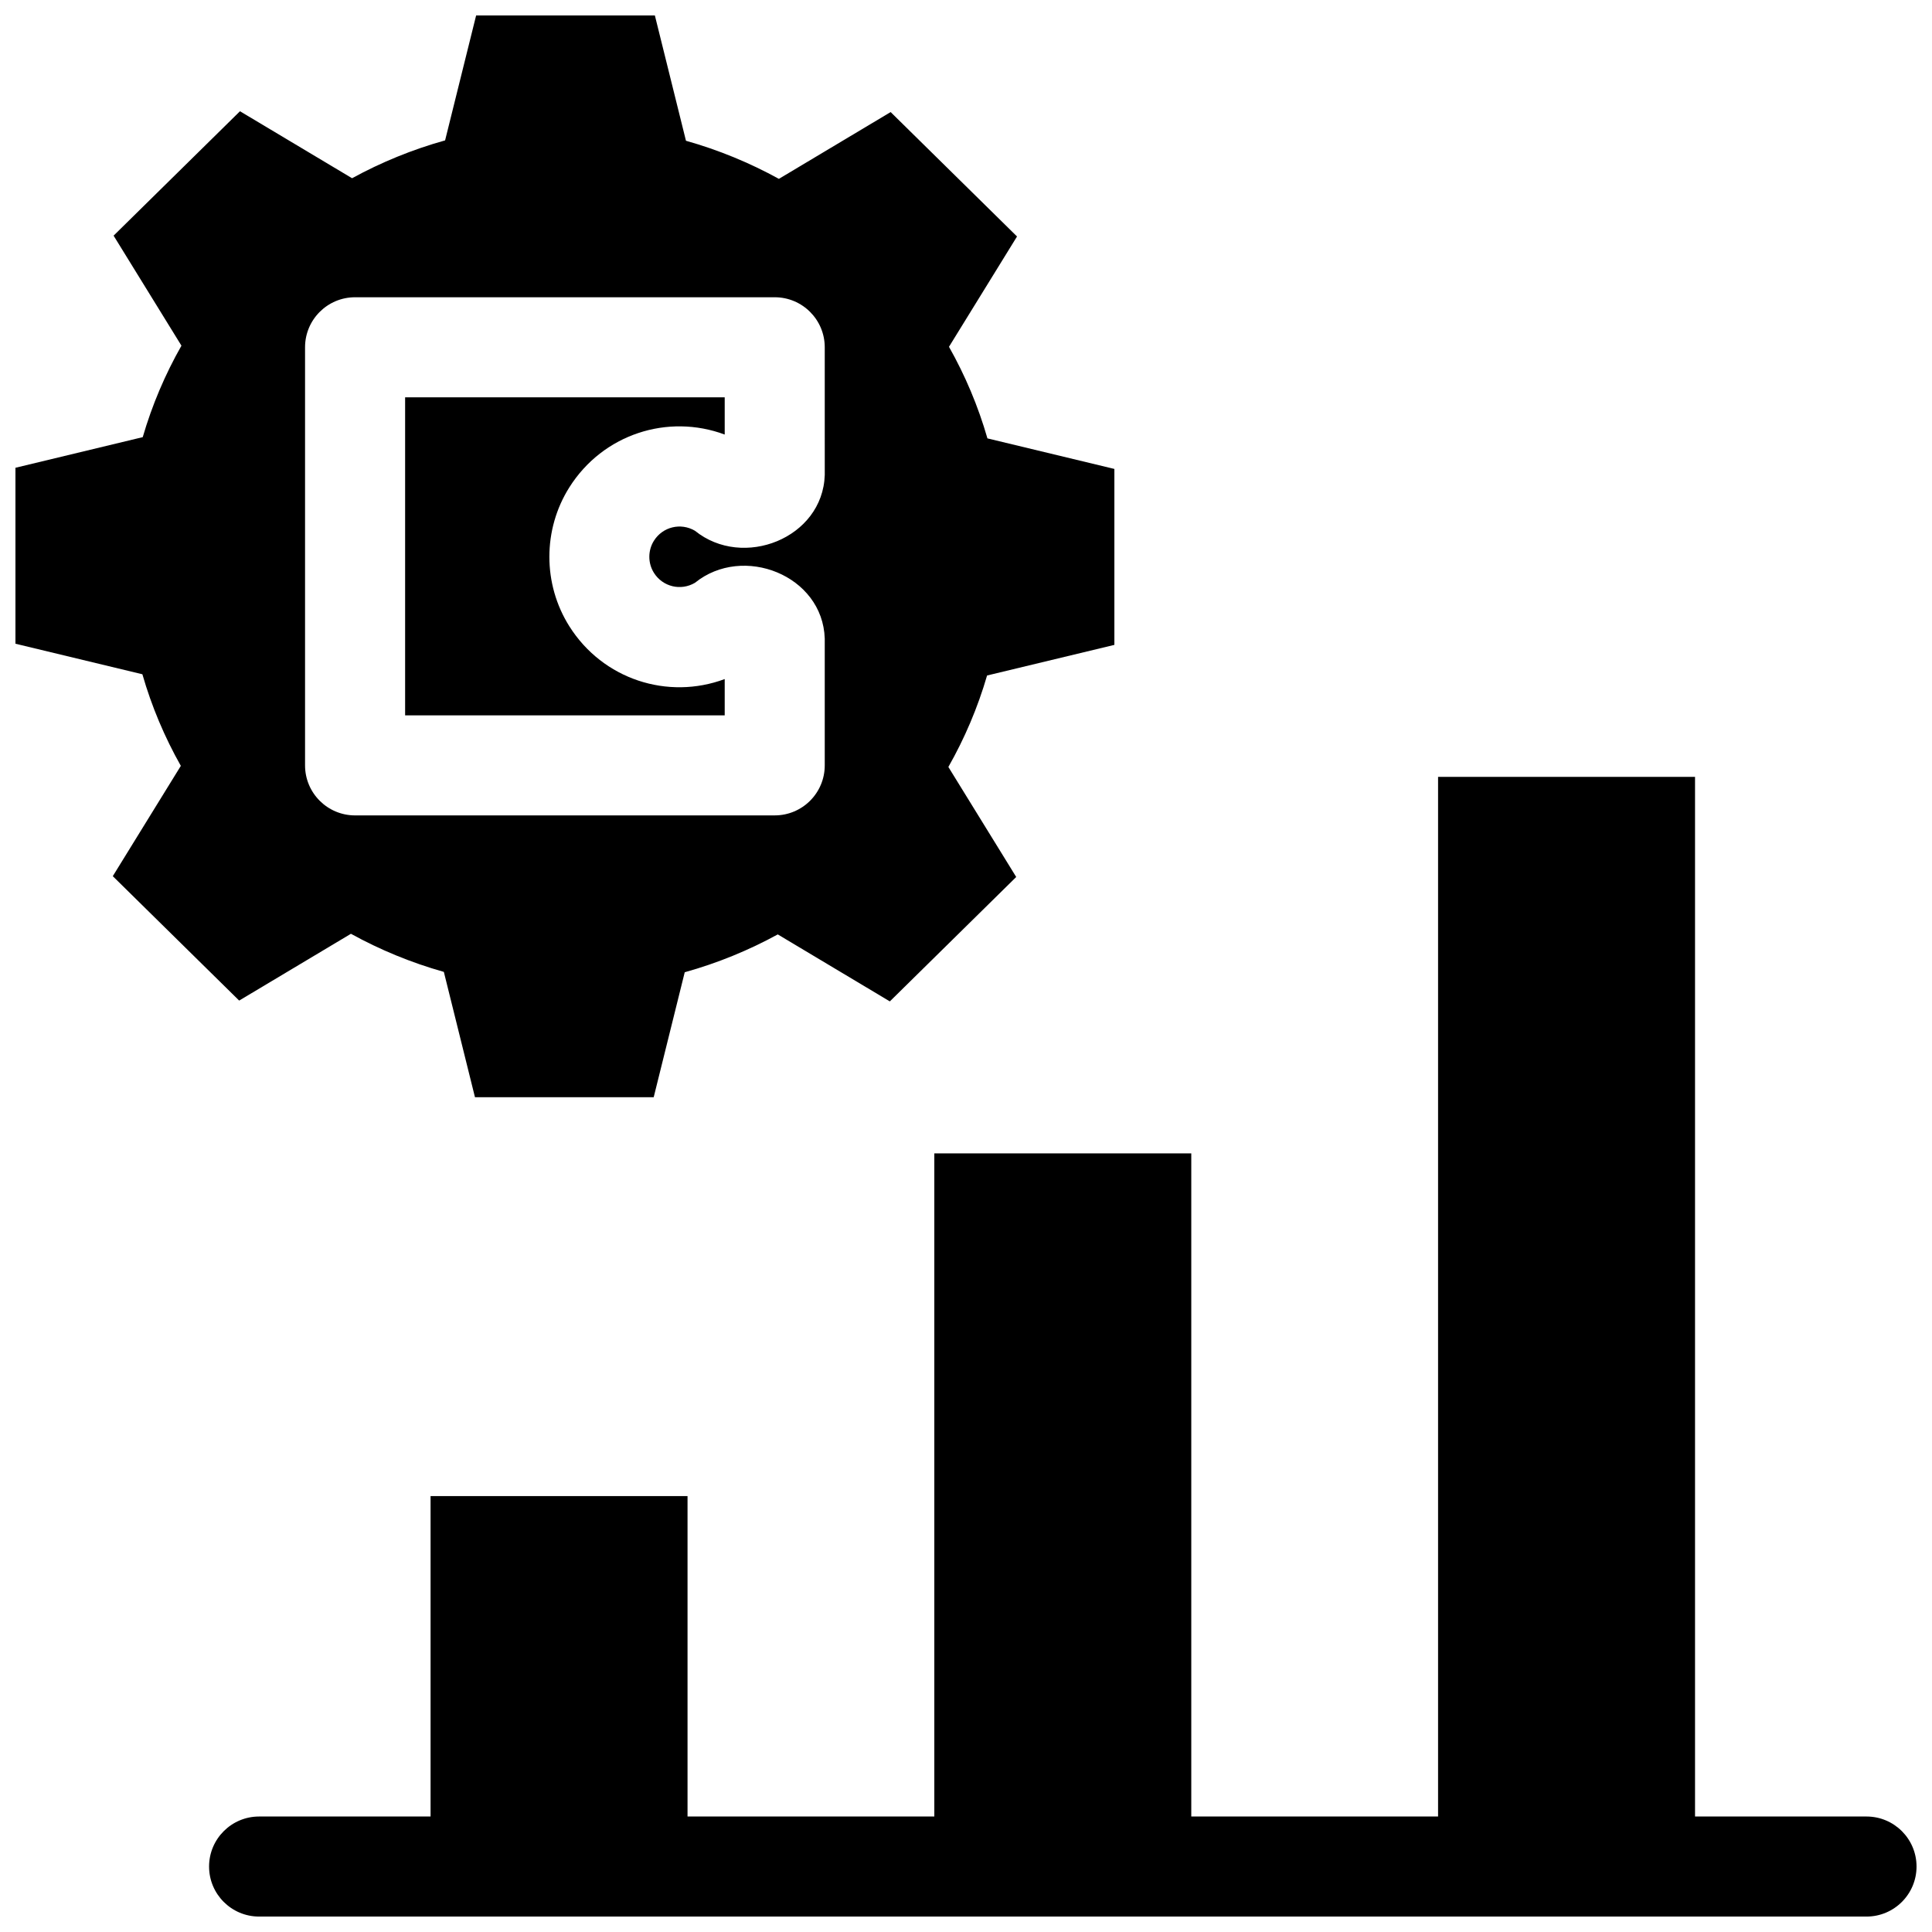
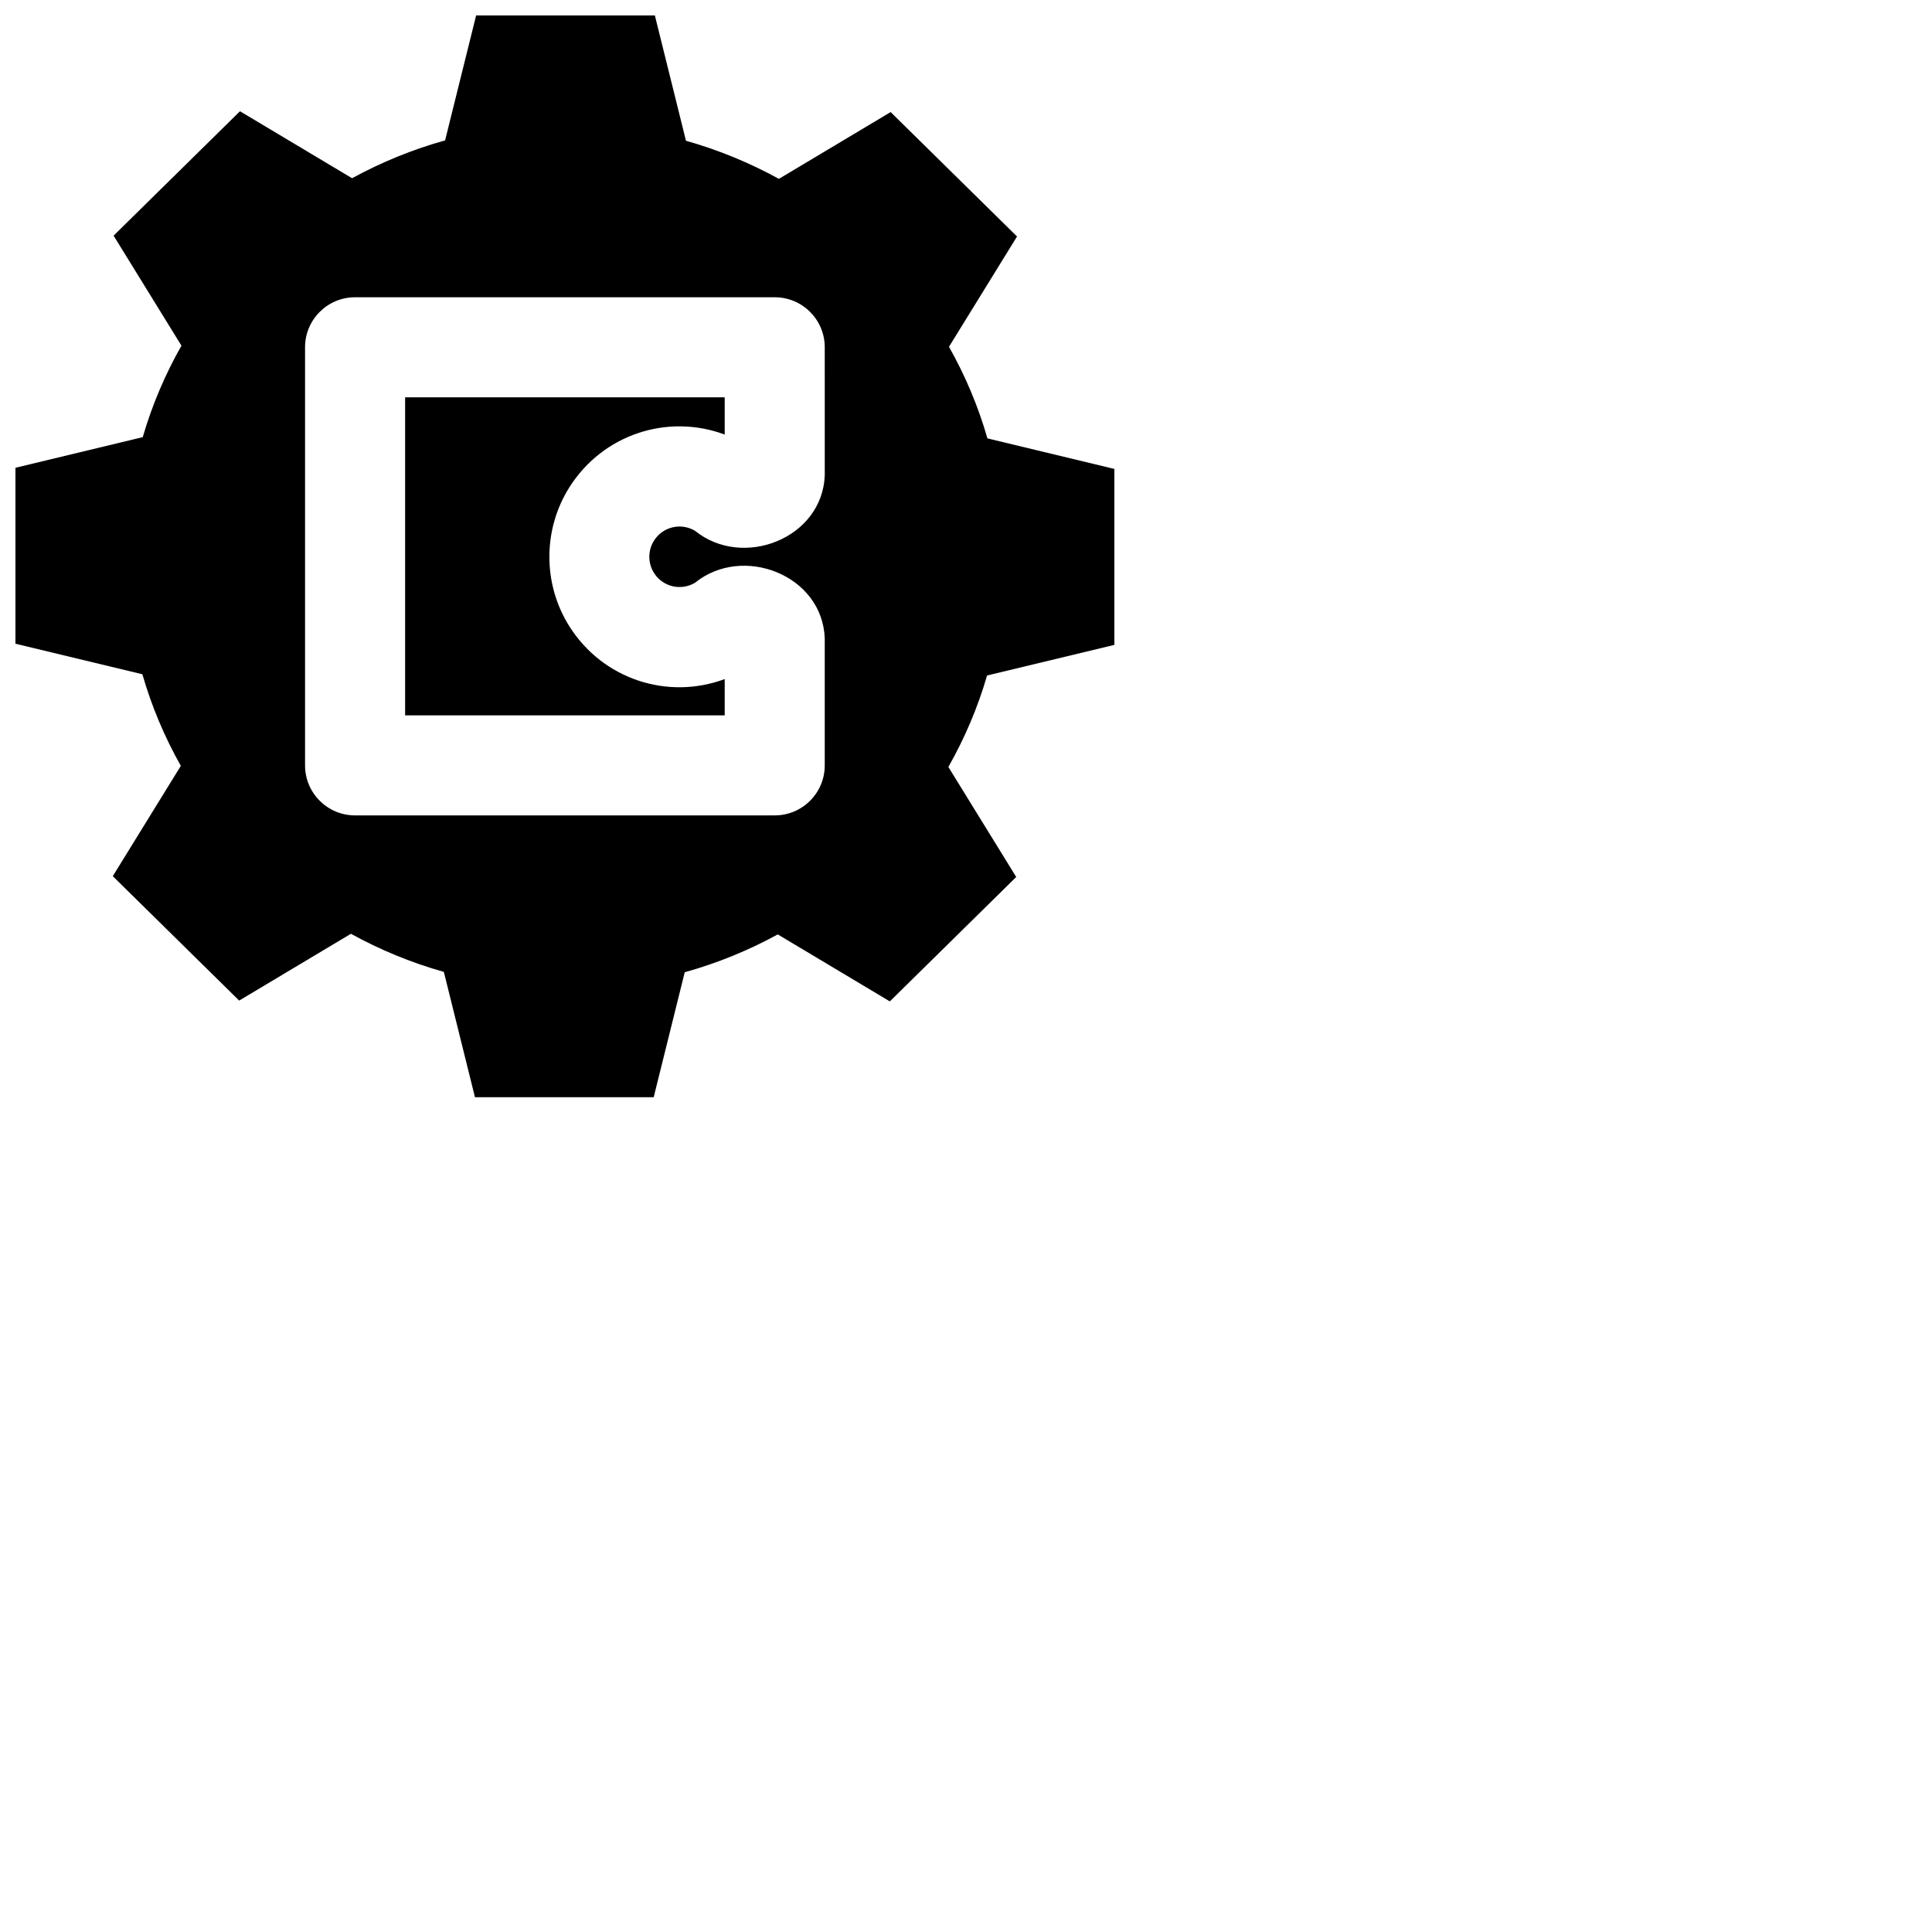
<svg xmlns="http://www.w3.org/2000/svg" width="800px" height="800px" version="1.1" viewBox="144 144 512 512">
  <defs>
    <clipPath id="b">
-       <path d="m199 349h452.9v302.9h-452.9z" />
-     </clipPath>
+       </clipPath>
    <clipPath id="a">
      <path d="m148.09 148.09h291.91v286.91h-291.91z" />
    </clipPath>
  </defs>
  <g clip-path="url(#b)">
    <path d="m638.64 625.39h-45.438v-275.51h-68.098v275.51h-65.402v-175.73h-68.098v175.73h-65.402v-84.91h-68.098v84.91l-45.441 0.004c-7.32 0-13.258 5.938-13.258 13.258 0 7.324 5.938 13.258 13.258 13.258h425.98c7.324 0 13.258-5.938 13.258-13.258 0-7.32-5.934-13.258-13.258-13.258z" />
  </g>
  <path d="m251.36 333.58h84.695v-9.621c-15.078 5.617-32.27 0.113-41.168-13.98-7.062-11.188-7.062-25.648 0-36.836 8.902-14.098 26.09-19.602 41.168-13.984v-9.859l-84.695-0.004z" />
  <g clip-path="url(#a)">
    <path d="m439.32 314.9v-46.629l-33.641-8.094c-2.457-8.539-5.894-16.668-10.188-24.273l18.031-29.234-33.492-32.969-29.617 17.699c-7.711-4.246-15.961-7.656-24.625-10.098l-8.242-33.211h-47.367l-8.223 33.113c-8.676 2.418-16.934 5.805-24.656 10.027l-29.703-17.75-33.492 32.969 17.98 29.156c-4.312 7.59-7.777 15.711-10.258 24.242l-33.734 8.117v46.629l33.641 8.094c2.453 8.539 5.894 16.668 10.188 24.273l-18.031 29.234 33.492 32.969 29.617-17.699c7.711 4.246 15.961 7.656 24.625 10.098l8.246 33.207h47.367l8.223-33.113c8.676-2.418 16.934-5.805 24.656-10.027l29.699 17.75 33.492-32.969-17.98-29.156c4.312-7.59 7.777-15.711 10.258-24.242zm-76.75-45.035c-0.523 16.789-21.688 25.09-34.398 14.793-3.766-2.211-8.539-1.059-10.867 2.633-1.633 2.59-1.633 5.938 0 8.527 2.328 3.688 7.102 4.844 10.867 2.629 12.711-10.301 33.875-1.992 34.395 14.793v33.59c0 7.324-5.938 13.258-13.258 13.258l-111.21 0.004c-7.32 0-13.258-5.938-13.258-13.258v-110.8c0-7.324 5.938-13.258 13.258-13.258h111.21c7.32 0 13.258 5.938 13.258 13.258z" />
  </g>
</svg>